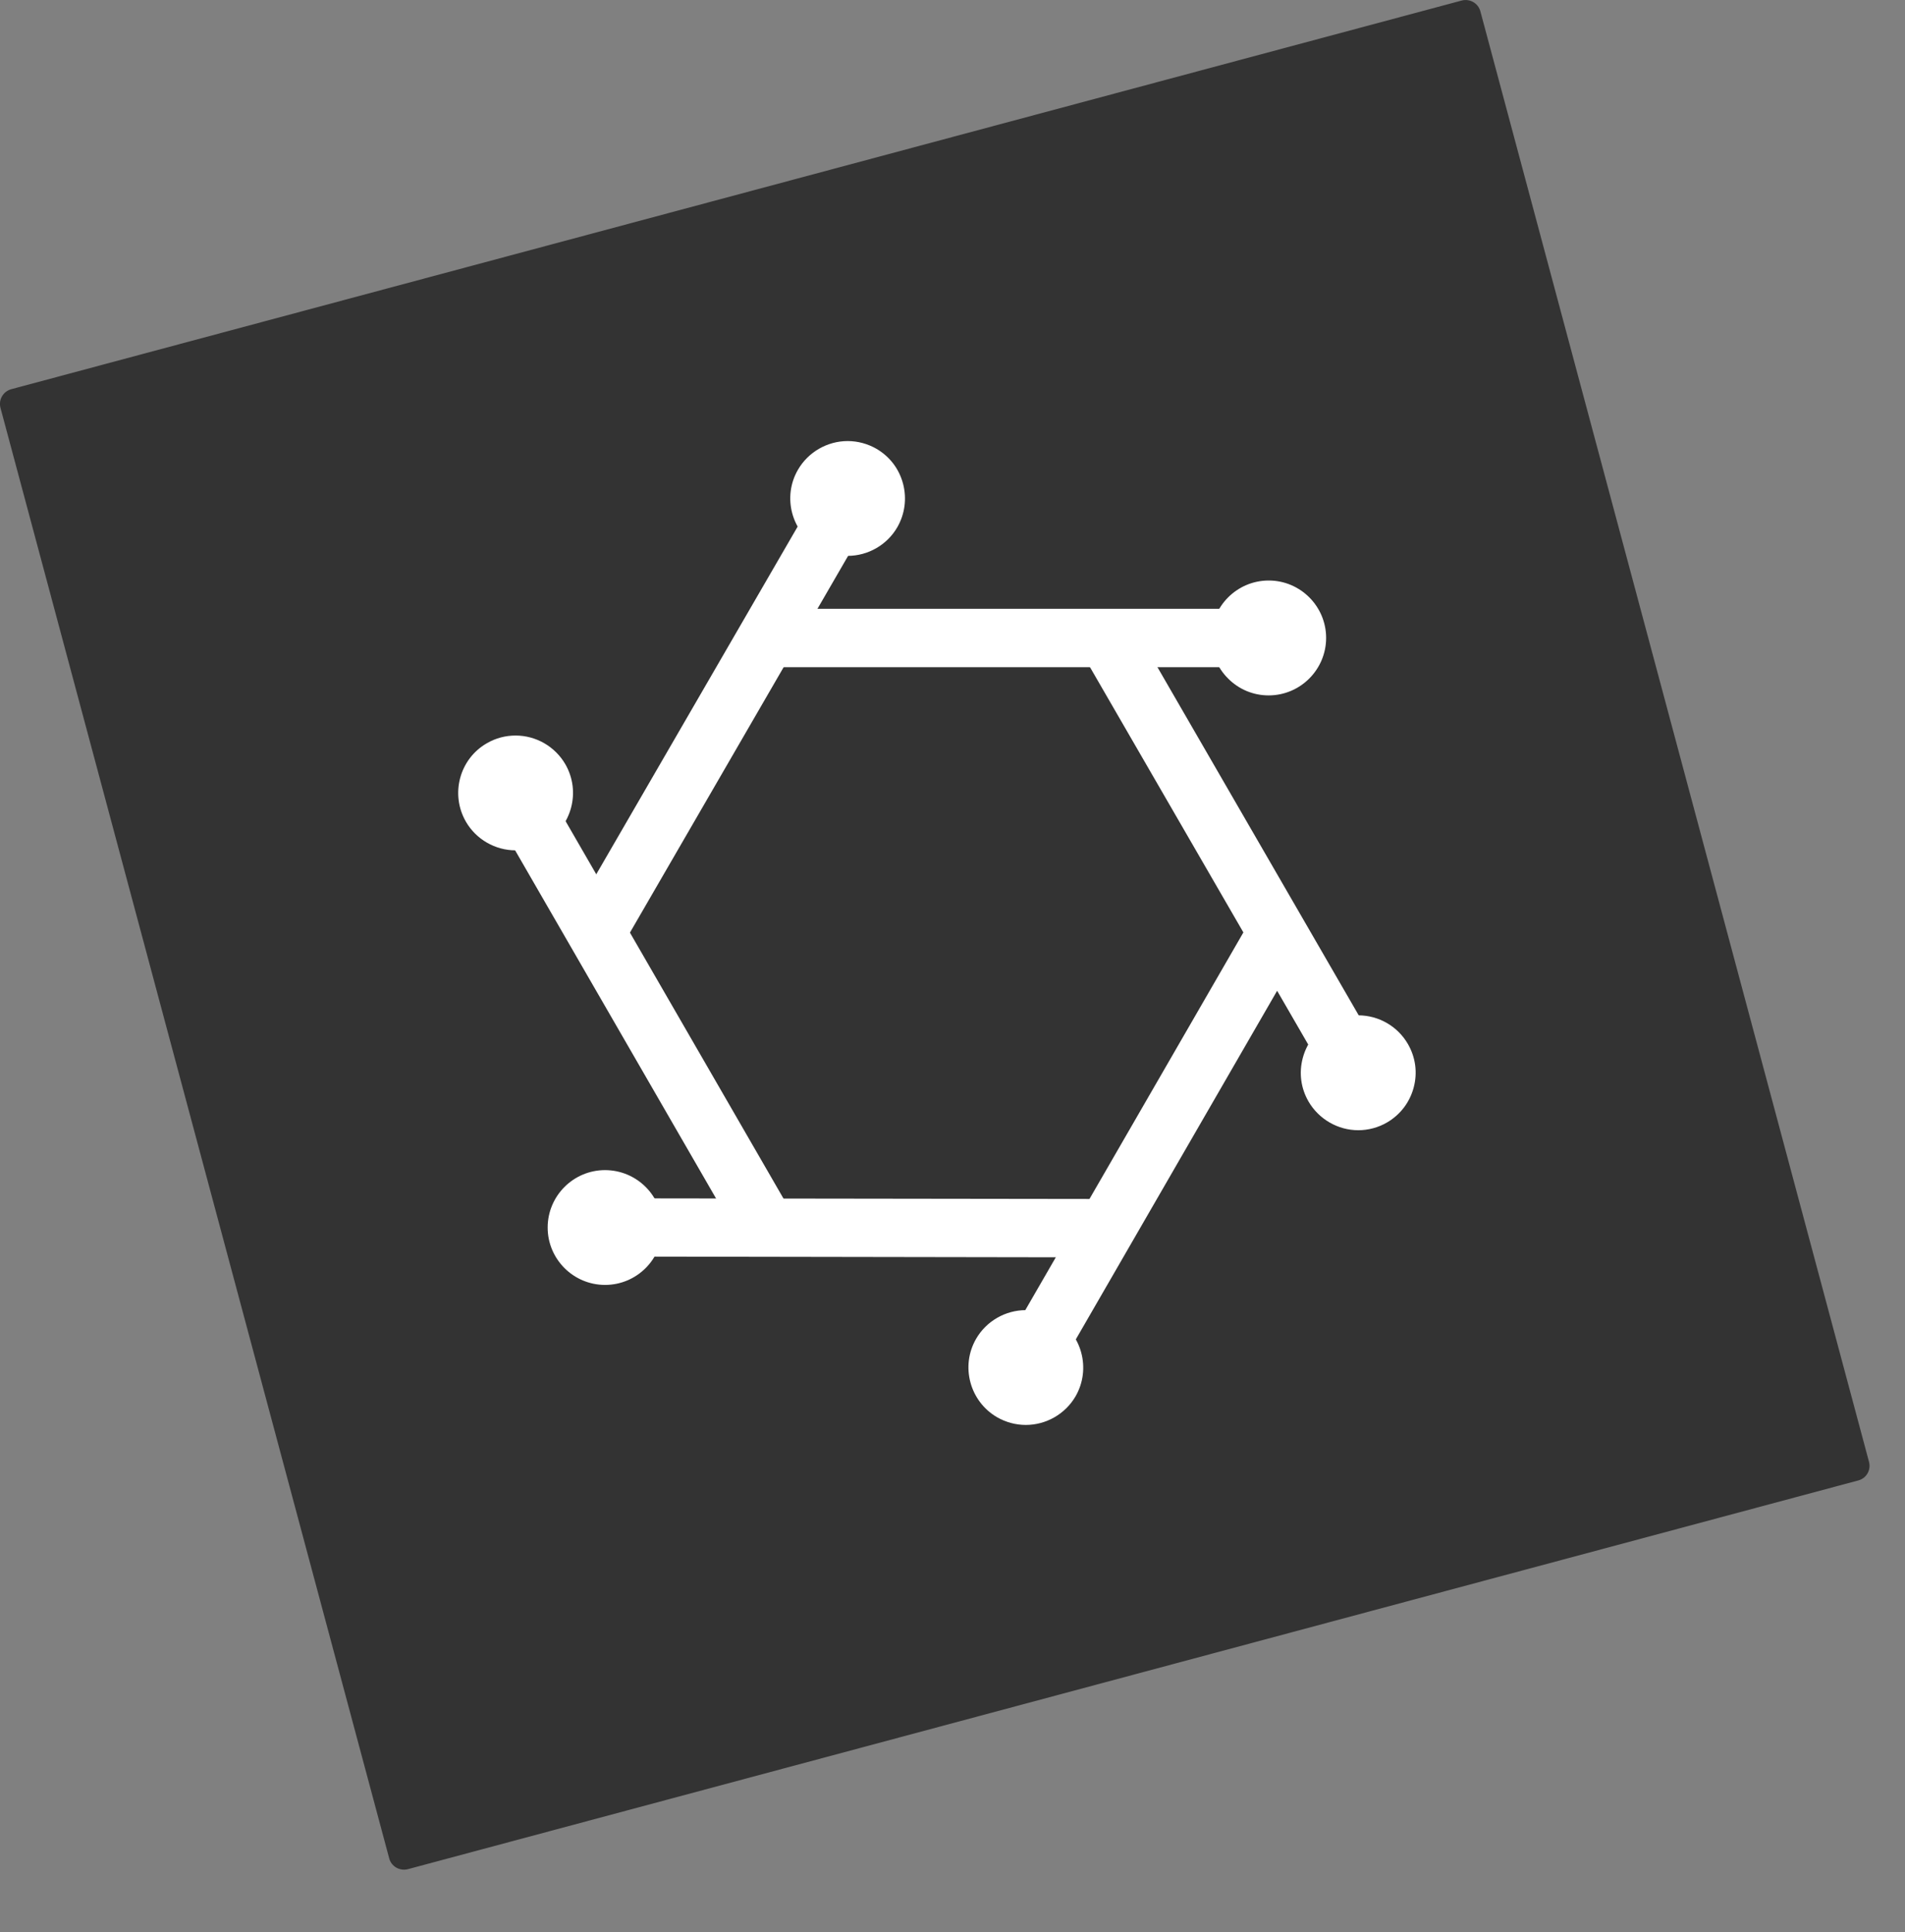
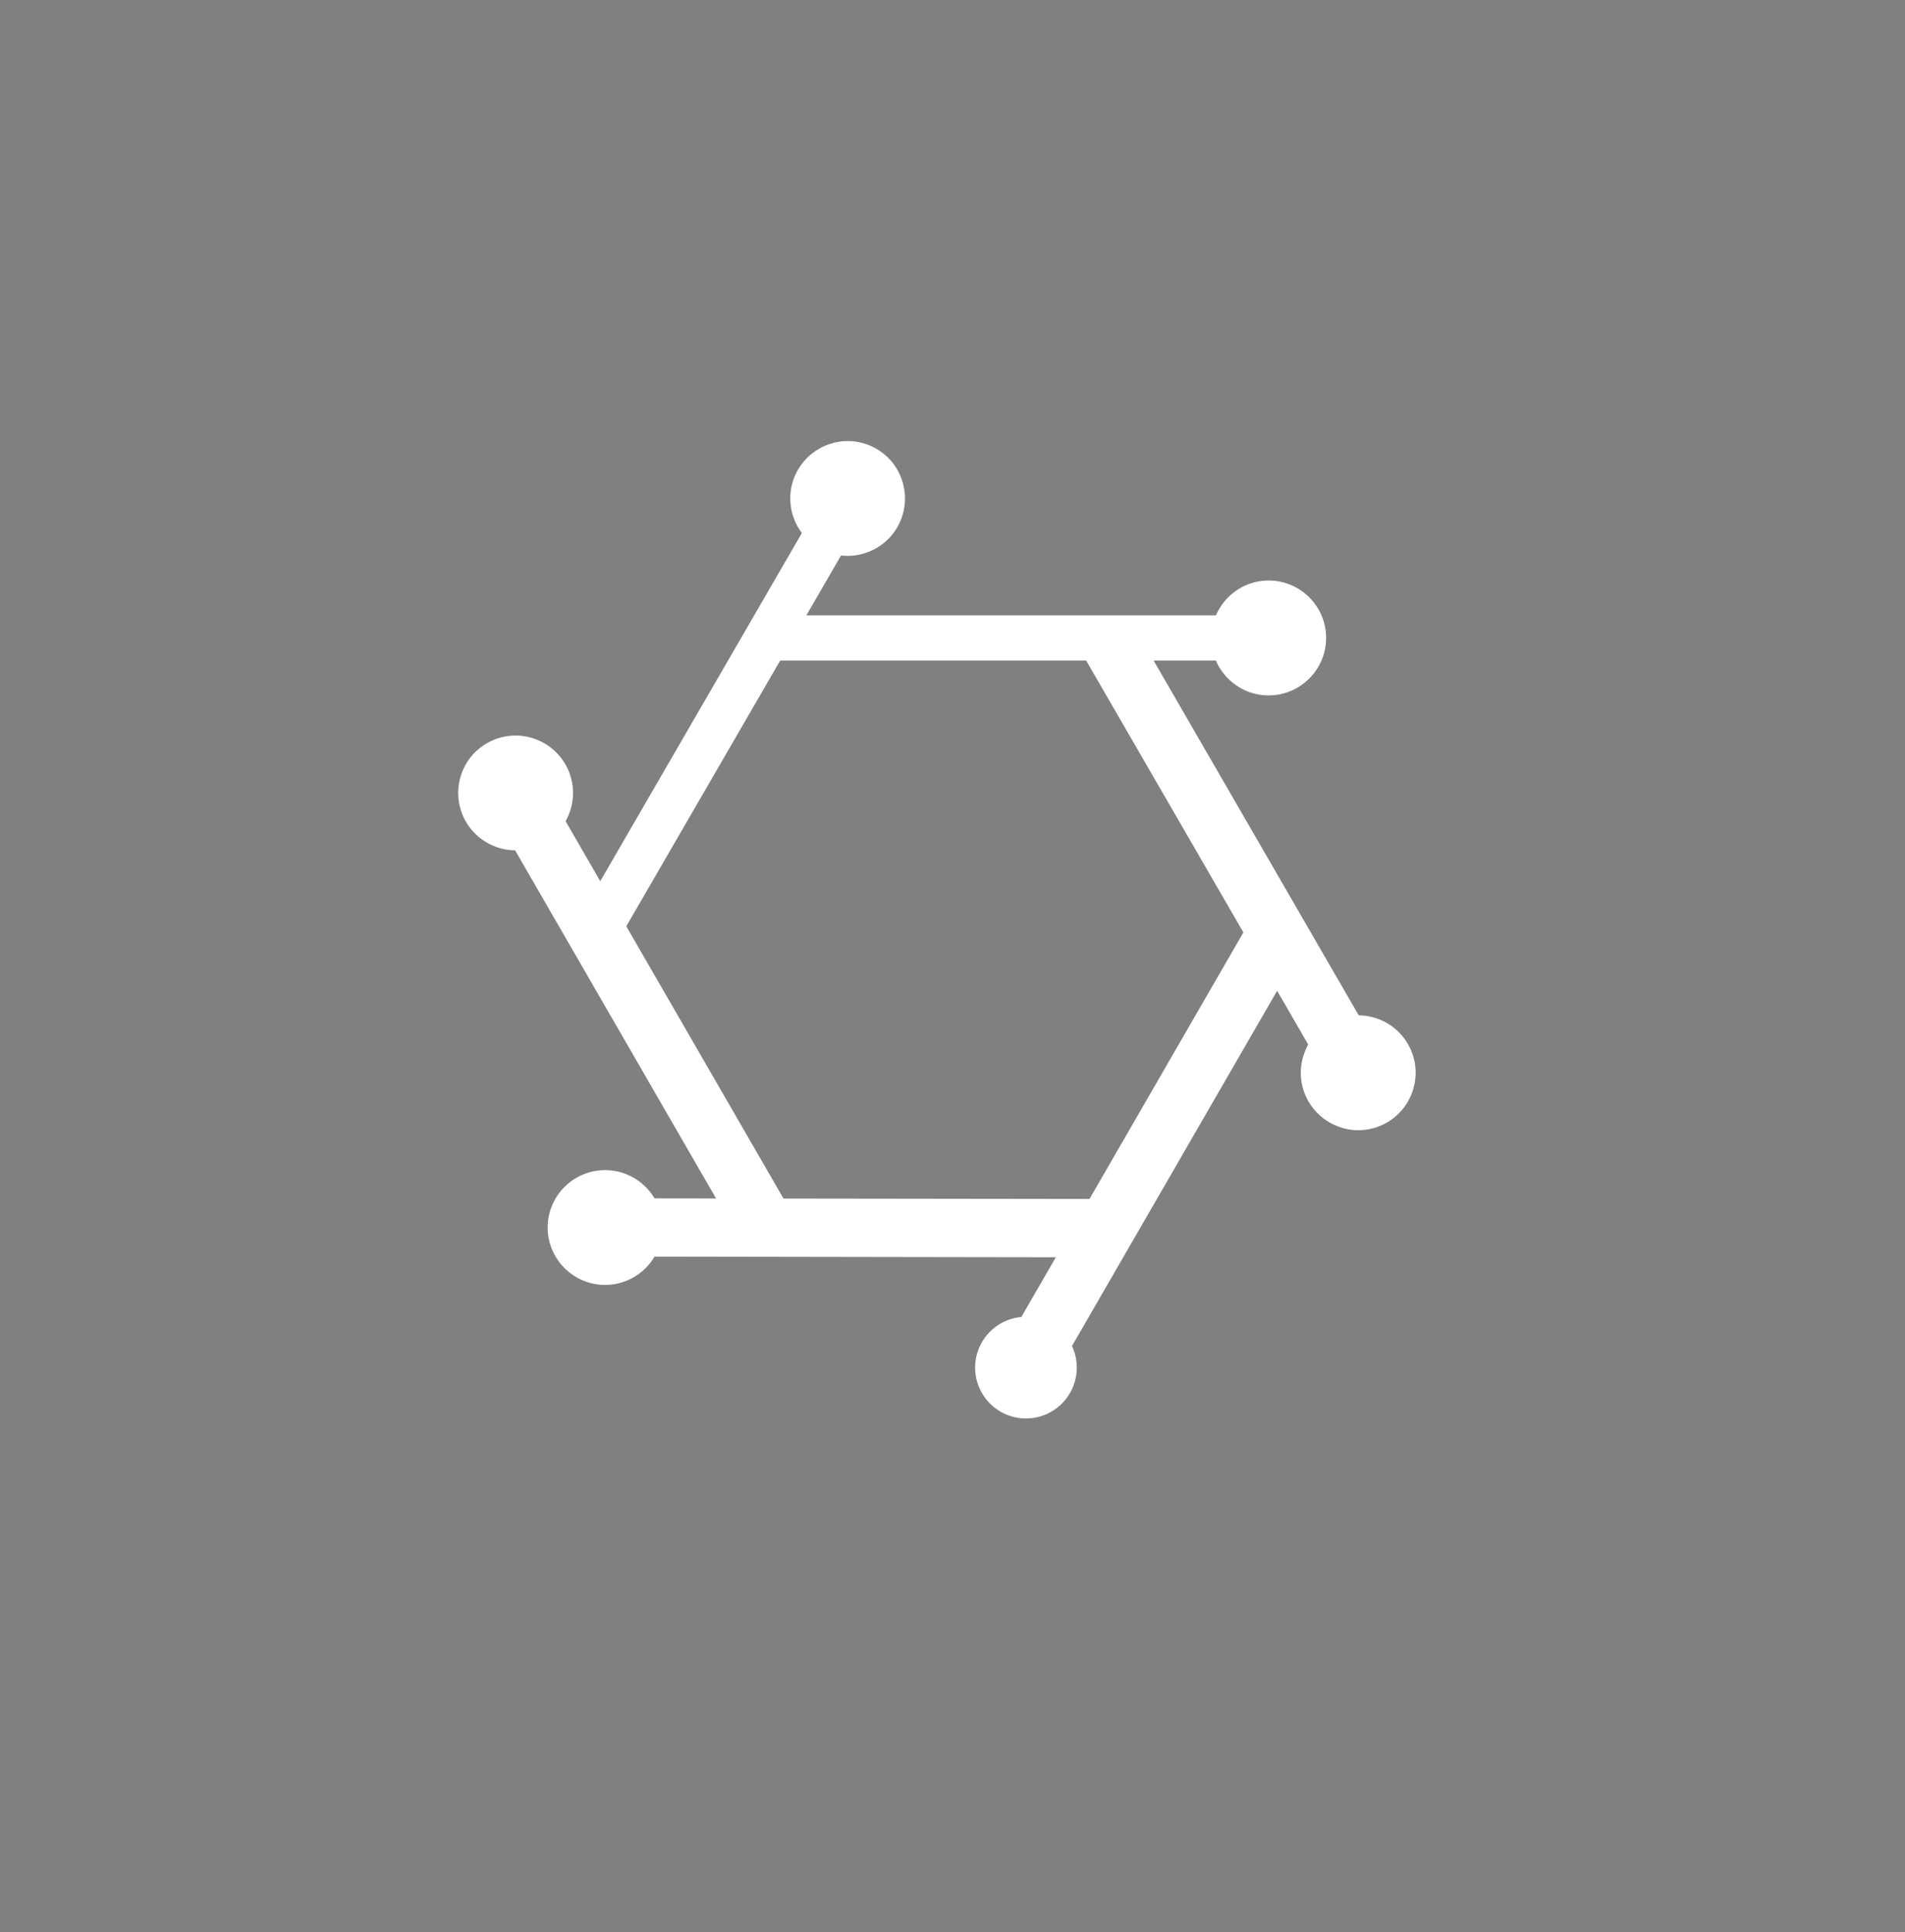
<svg xmlns="http://www.w3.org/2000/svg" version="1.1" id="Layer_1" x="0px" y="0px" width="23.5px" height="23.833px" viewBox="0 0 23.5 23.833" enable-background="new 0 0 23.5 23.833" xml:space="preserve">
  <rect x="0" y="0" width="23.5" height="23.833" fill="#808080" stroke="none" />
-   <path fill="#333333" d="M23.056,18.03c0.027,0.102-0.033,0.205-0.134,0.23l-17.89,4.794c-0.101,0.026-0.205-0.033-0.231-0.134  L0.006,5.031C-0.021,4.93,0.039,4.827,0.14,4.8l17.89-4.793c0.101-0.027,0.205,0.032,0.232,0.133L23.056,18.03z" />
  <g id="_x36__bold_5_">
    <g>
      <g>
        <rect x="4.923" y="12.156" transform="matrix(0.5 0.866 -0.866 0.5 14.713 -0.619)" fill="#FFFFFF" width="5.939" height="0.557" />
        <path fill="#FFFFFF" d="M9.106,15.254l-3.05-5.283l0.623-0.359l3.051,5.283L9.106,15.254z M6.278,10.031l2.889,5.002l0.342-0.197     l-2.89-5.001L6.278,10.031z" />
      </g>
      <g>
        <circle fill="#FFFFFF" cx="6.36" cy="9.779" r="0.627" />
        <path fill="#FFFFFF" d="M6.36,10.488L6.36,10.488c-0.252,0-0.487-0.136-0.613-0.354C5.552,9.795,5.668,9.361,6.006,9.167     c0.108-0.063,0.23-0.095,0.354-0.095c0.252,0,0.487,0.135,0.614,0.354c0.195,0.338,0.079,0.772-0.259,0.967     C6.607,10.455,6.484,10.488,6.36,10.488z M6.36,9.233c-0.095,0-0.189,0.026-0.272,0.073c-0.26,0.15-0.35,0.485-0.2,0.745     c0.097,0.169,0.278,0.273,0.473,0.273l0,0c0.096,0,0.189-0.025,0.272-0.073c0.261-0.15,0.35-0.485,0.2-0.745     C6.736,9.338,6.554,9.233,6.36,9.233z" />
      </g>
    </g>
    <g>
      <g>
        <rect x="11.218" y="13.936" transform="matrix(0.5 -0.866 0.866 0.5 -5.217 19.391)" fill="#FFFFFF" width="5.939" height="0.556" />
        <path fill="#FFFFFF" d="M12.973,17.036l-0.623-0.361l3.051-5.283l0.624,0.36L12.973,17.036z M12.573,16.616l0.341,0.197     l2.889-5.002l-0.342-0.197L12.573,16.616z" />
      </g>
      <g>
        <circle fill="#FFFFFF" cx="12.656" cy="16.868" r="0.627" />
-         <path fill="#FFFFFF" d="M12.654,17.575c-0.124,0-0.246-0.033-0.354-0.095c-0.337-0.196-0.454-0.629-0.259-0.967     c0.126-0.218,0.361-0.354,0.614-0.354c0.124,0,0.246,0.033,0.354,0.096c0.338,0.195,0.454,0.629,0.259,0.967     C13.142,17.439,12.907,17.575,12.654,17.575z M12.656,16.321c-0.195,0-0.375,0.104-0.473,0.271     c-0.151,0.262-0.062,0.596,0.199,0.746c0.083,0.049,0.177,0.074,0.272,0.074c0.195,0,0.376-0.104,0.474-0.273     c0.15-0.26,0.061-0.596-0.2-0.746C12.845,16.346,12.751,16.321,12.656,16.321z" />
      </g>
    </g>
    <g>
      <g>
        <rect x="12.251" y="10.301" transform="matrix(-0.501 -0.866 0.866 -0.501 13.681 29.051)" fill="#FFFFFF" width="5.939" height="0.557" />
        <path fill="#FFFFFF" d="M16.437,13.4l-3.055-5.282l0.624-0.36l3.054,5.282L16.437,13.4z M13.604,8.178l2.892,5l0.341-0.197     l-2.891-5L13.604,8.178z" />
      </g>
      <g>
        <circle fill="#FFFFFF" cx="16.755" cy="13.232" r="0.627" />
        <path fill="#FFFFFF" d="M16.756,13.94L16.756,13.94c-0.252,0-0.487-0.136-0.614-0.354c-0.095-0.164-0.12-0.354-0.071-0.537     c0.049-0.184,0.166-0.336,0.33-0.43c0.107-0.063,0.23-0.096,0.354-0.096c0.252,0,0.487,0.135,0.613,0.354     c0.095,0.164,0.12,0.354,0.071,0.537c-0.049,0.183-0.166,0.336-0.33,0.431C17.002,13.907,16.879,13.94,16.756,13.94z      M16.755,12.686c-0.095,0-0.19,0.025-0.272,0.072c-0.126,0.074-0.217,0.191-0.254,0.332c-0.039,0.141-0.019,0.287,0.054,0.414     c0.097,0.168,0.279,0.273,0.474,0.273l0,0c0.095,0,0.189-0.025,0.272-0.074c0.126-0.072,0.216-0.189,0.254-0.33     c0.038-0.142,0.018-0.289-0.055-0.416C17.13,12.79,16.949,12.686,16.755,12.686z" />
      </g>
    </g>
    <g>
      <g>
        <rect x="7.558" y="14.866" transform="matrix(1 0.001 -0.001 1 0.02 -0.014)" fill="#FFFFFF" width="5.939" height="0.557" />
        <path fill="#FFFFFF" d="M13.578,15.508l-6.101-0.01V14.78l6.102,0.008L13.578,15.508z M7.64,15.336l5.777,0.009V14.95     L7.64,14.942V15.336z" />
      </g>
      <g>
        <circle fill="#FFFFFF" cx="7.464" cy="15.139" r="0.627" />
        <path fill="#FFFFFF" d="M7.464,15.848L7.464,15.848L7.464,15.848c-0.391,0-0.709-0.319-0.708-0.709     c0.001-0.391,0.319-0.707,0.708-0.707c0.392,0.001,0.709,0.318,0.708,0.709S7.854,15.848,7.464,15.848z M7.464,14.594     c-0.301,0-0.546,0.244-0.546,0.544c0,0.301,0.244,0.547,0.545,0.547v0.081v-0.081c0.3,0,0.545-0.245,0.546-0.545     C8.01,14.838,7.766,14.594,7.464,14.594z" />
      </g>
    </g>
    <g>
      <g>
        <rect x="5.951" y="8.521" transform="matrix(-0.501 0.865 -0.865 -0.501 21.006 5.491)" fill="#FFFFFF" width="5.94" height="0.557" />
-         <path fill="#FFFFFF" d="M7.703,11.62L7.08,11.259l3.058-5.279l0.623,0.36L7.703,11.62z M7.302,11.2l0.342,0.198l2.895-4.999     l-0.341-0.198L7.302,11.2z" />
      </g>
      <g>
        <circle fill="#FFFFFF" cx="10.456" cy="6.148" r="0.627" />
        <path fill="#FFFFFF" d="M10.456,6.856L10.456,6.856c-0.124,0-0.247-0.033-0.354-0.096C9.764,6.564,9.648,6.13,9.844,5.793     C9.97,5.576,10.205,5.44,10.457,5.44c0.124,0,0.246,0.033,0.354,0.095c0.164,0.095,0.28,0.247,0.329,0.431     c0.048,0.183,0.023,0.373-0.071,0.537C10.943,6.721,10.708,6.856,10.456,6.856z M10.457,5.603c-0.194,0-0.375,0.104-0.473,0.271     c-0.15,0.26-0.062,0.595,0.199,0.746c0.083,0.049,0.178,0.074,0.273,0.074c0.194,0,0.375-0.104,0.473-0.272     c0.073-0.126,0.093-0.273,0.055-0.414c-0.037-0.141-0.127-0.259-0.253-0.332C10.647,5.628,10.552,5.603,10.457,5.603z" />
      </g>
    </g>
    <g>
      <g>
        <rect x="9.617" y="7.59" fill="#FFFFFF" width="5.938" height="0.557" />
-         <path fill="#FFFFFF" d="M15.637,8.229H9.536v-0.72h6.101V8.229z M9.698,8.066h5.776V7.671H9.698V8.066z" />
      </g>
      <g>
        <circle fill="#FFFFFF" cx="15.651" cy="7.869" r="0.627" />
        <path fill="#FFFFFF" d="M15.65,8.577L15.65,8.577c-0.189,0-0.367-0.074-0.5-0.208c-0.134-0.133-0.208-0.312-0.207-0.501     c0-0.39,0.317-0.708,0.708-0.708c0.39,0,0.708,0.318,0.708,0.708C16.359,8.258,16.041,8.577,15.65,8.577z M15.65,7.323     c-0.3,0-0.545,0.245-0.545,0.546c0,0.146,0.056,0.283,0.16,0.385c0.103,0.104,0.24,0.16,0.385,0.16     c0.301,0,0.546-0.244,0.546-0.545C16.196,7.568,15.951,7.324,15.65,7.323z" />
      </g>
    </g>
  </g>
</svg>